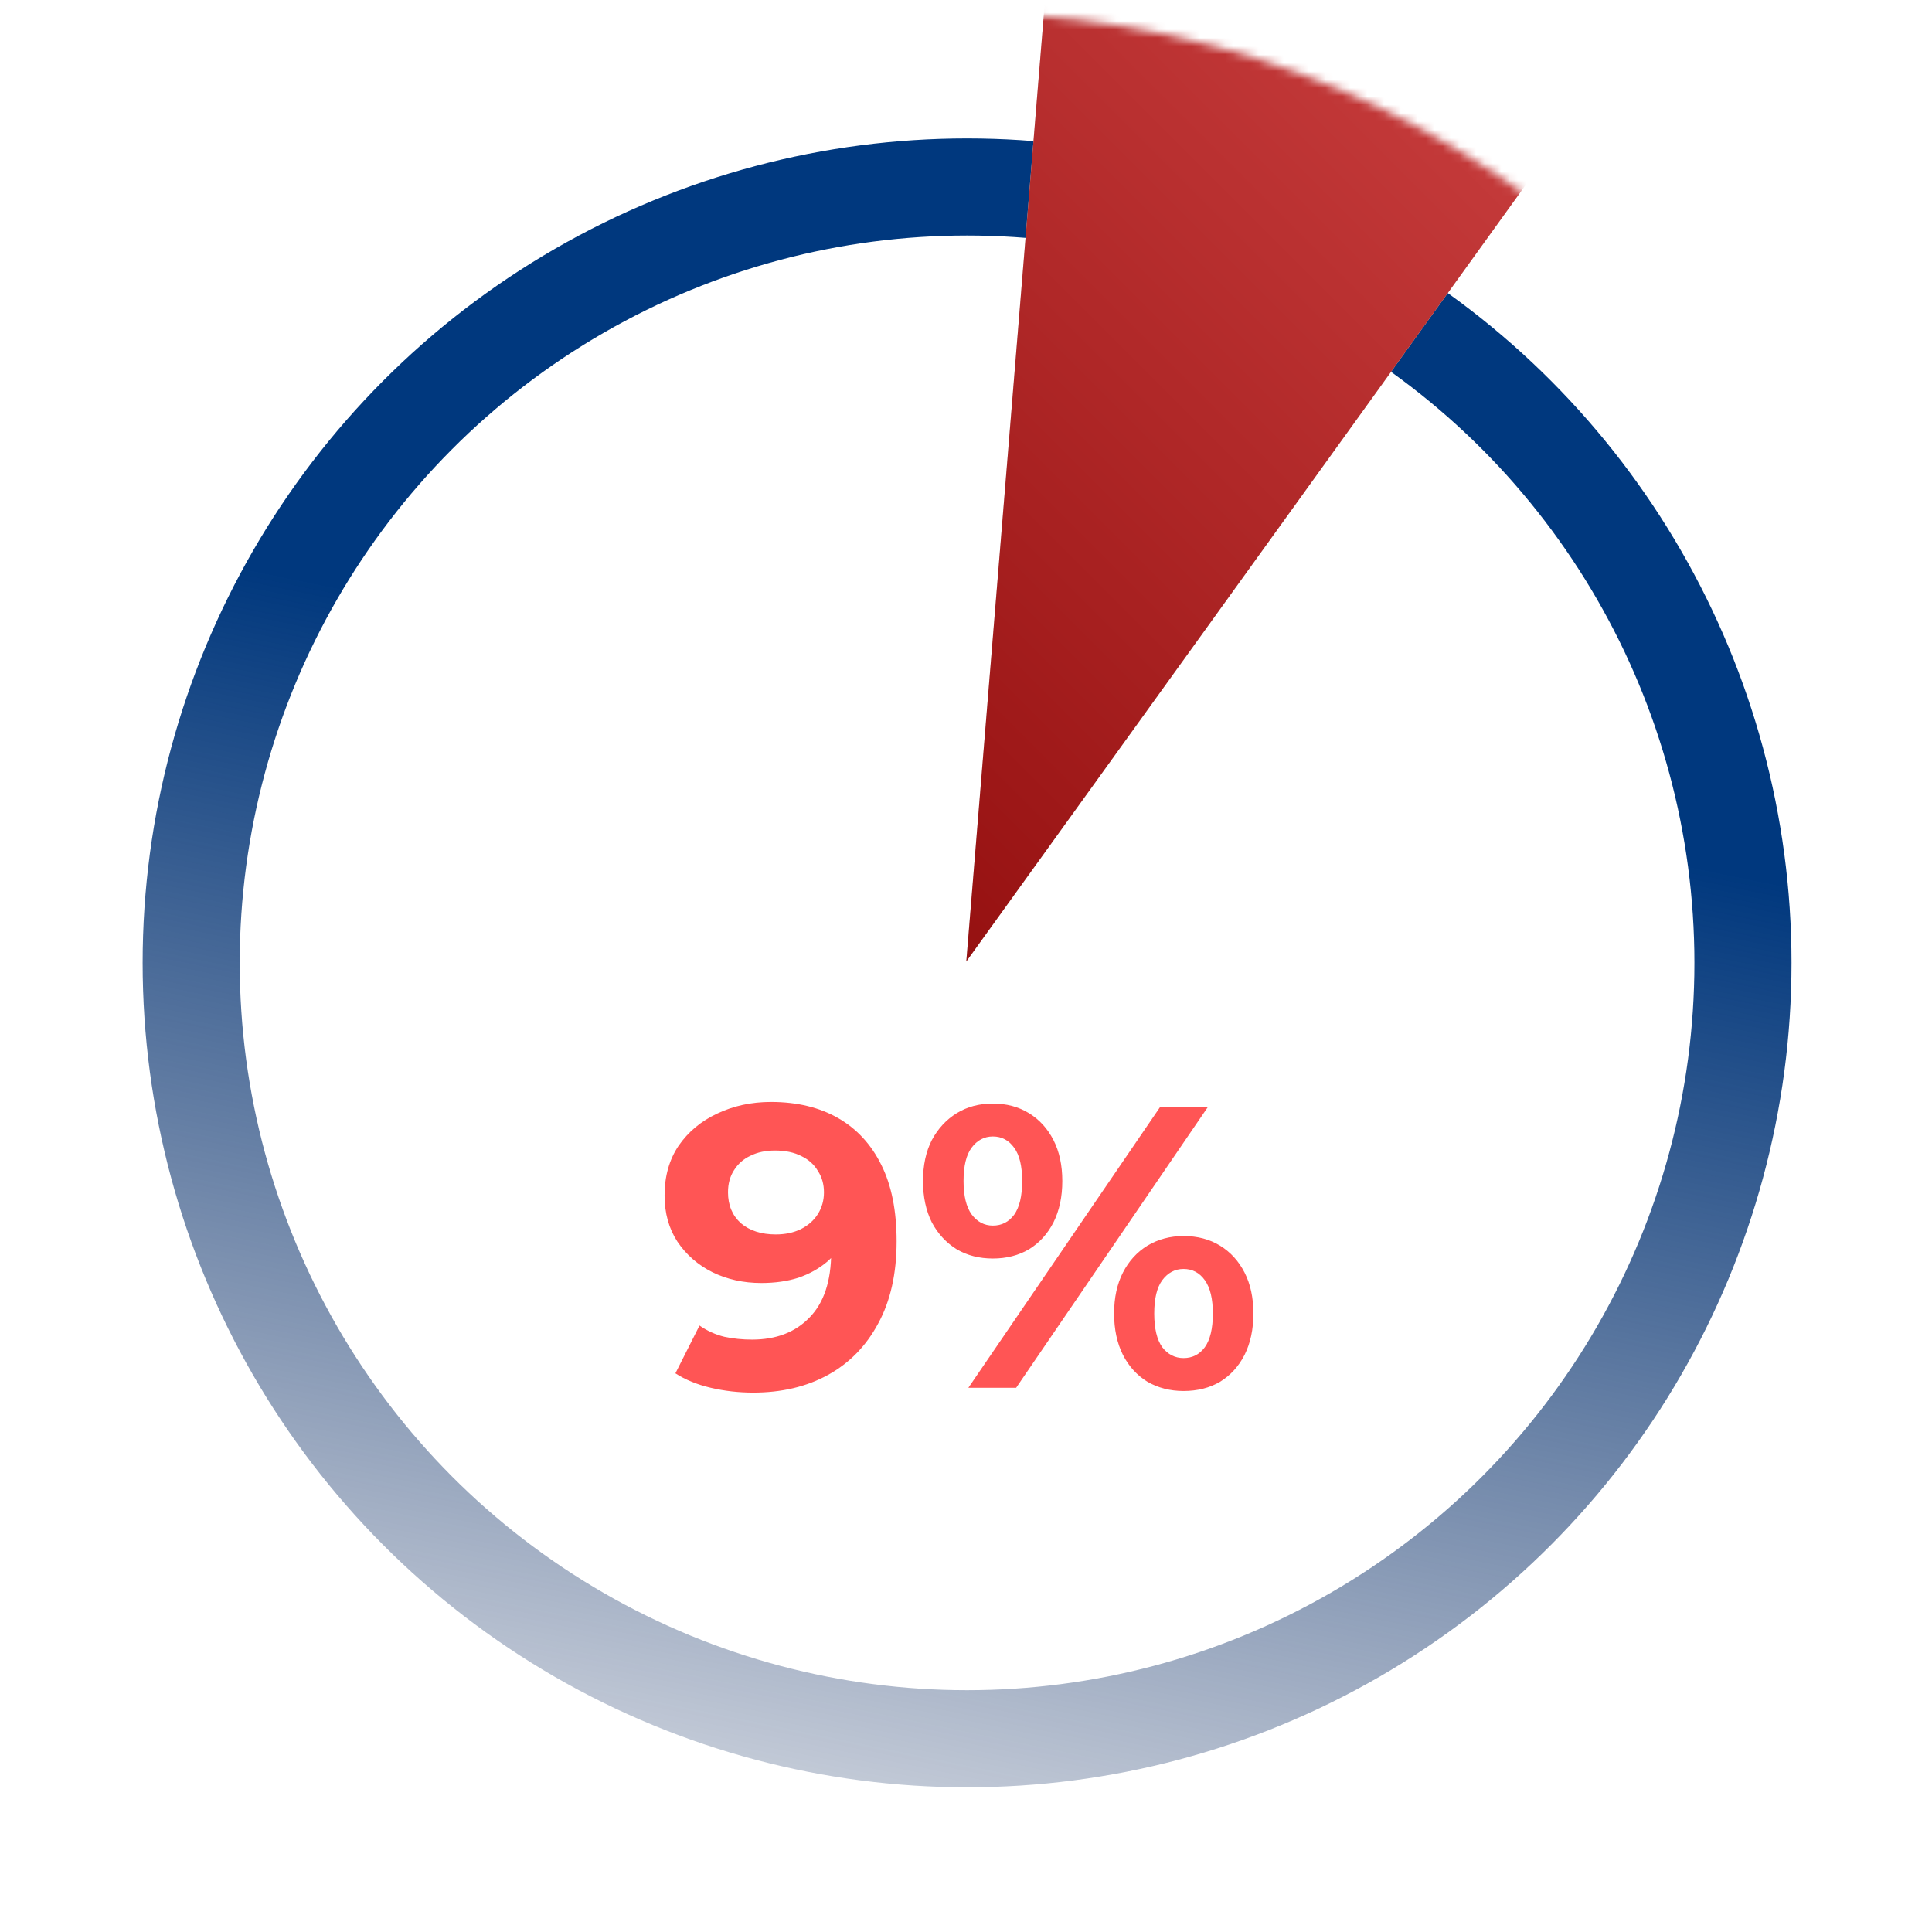
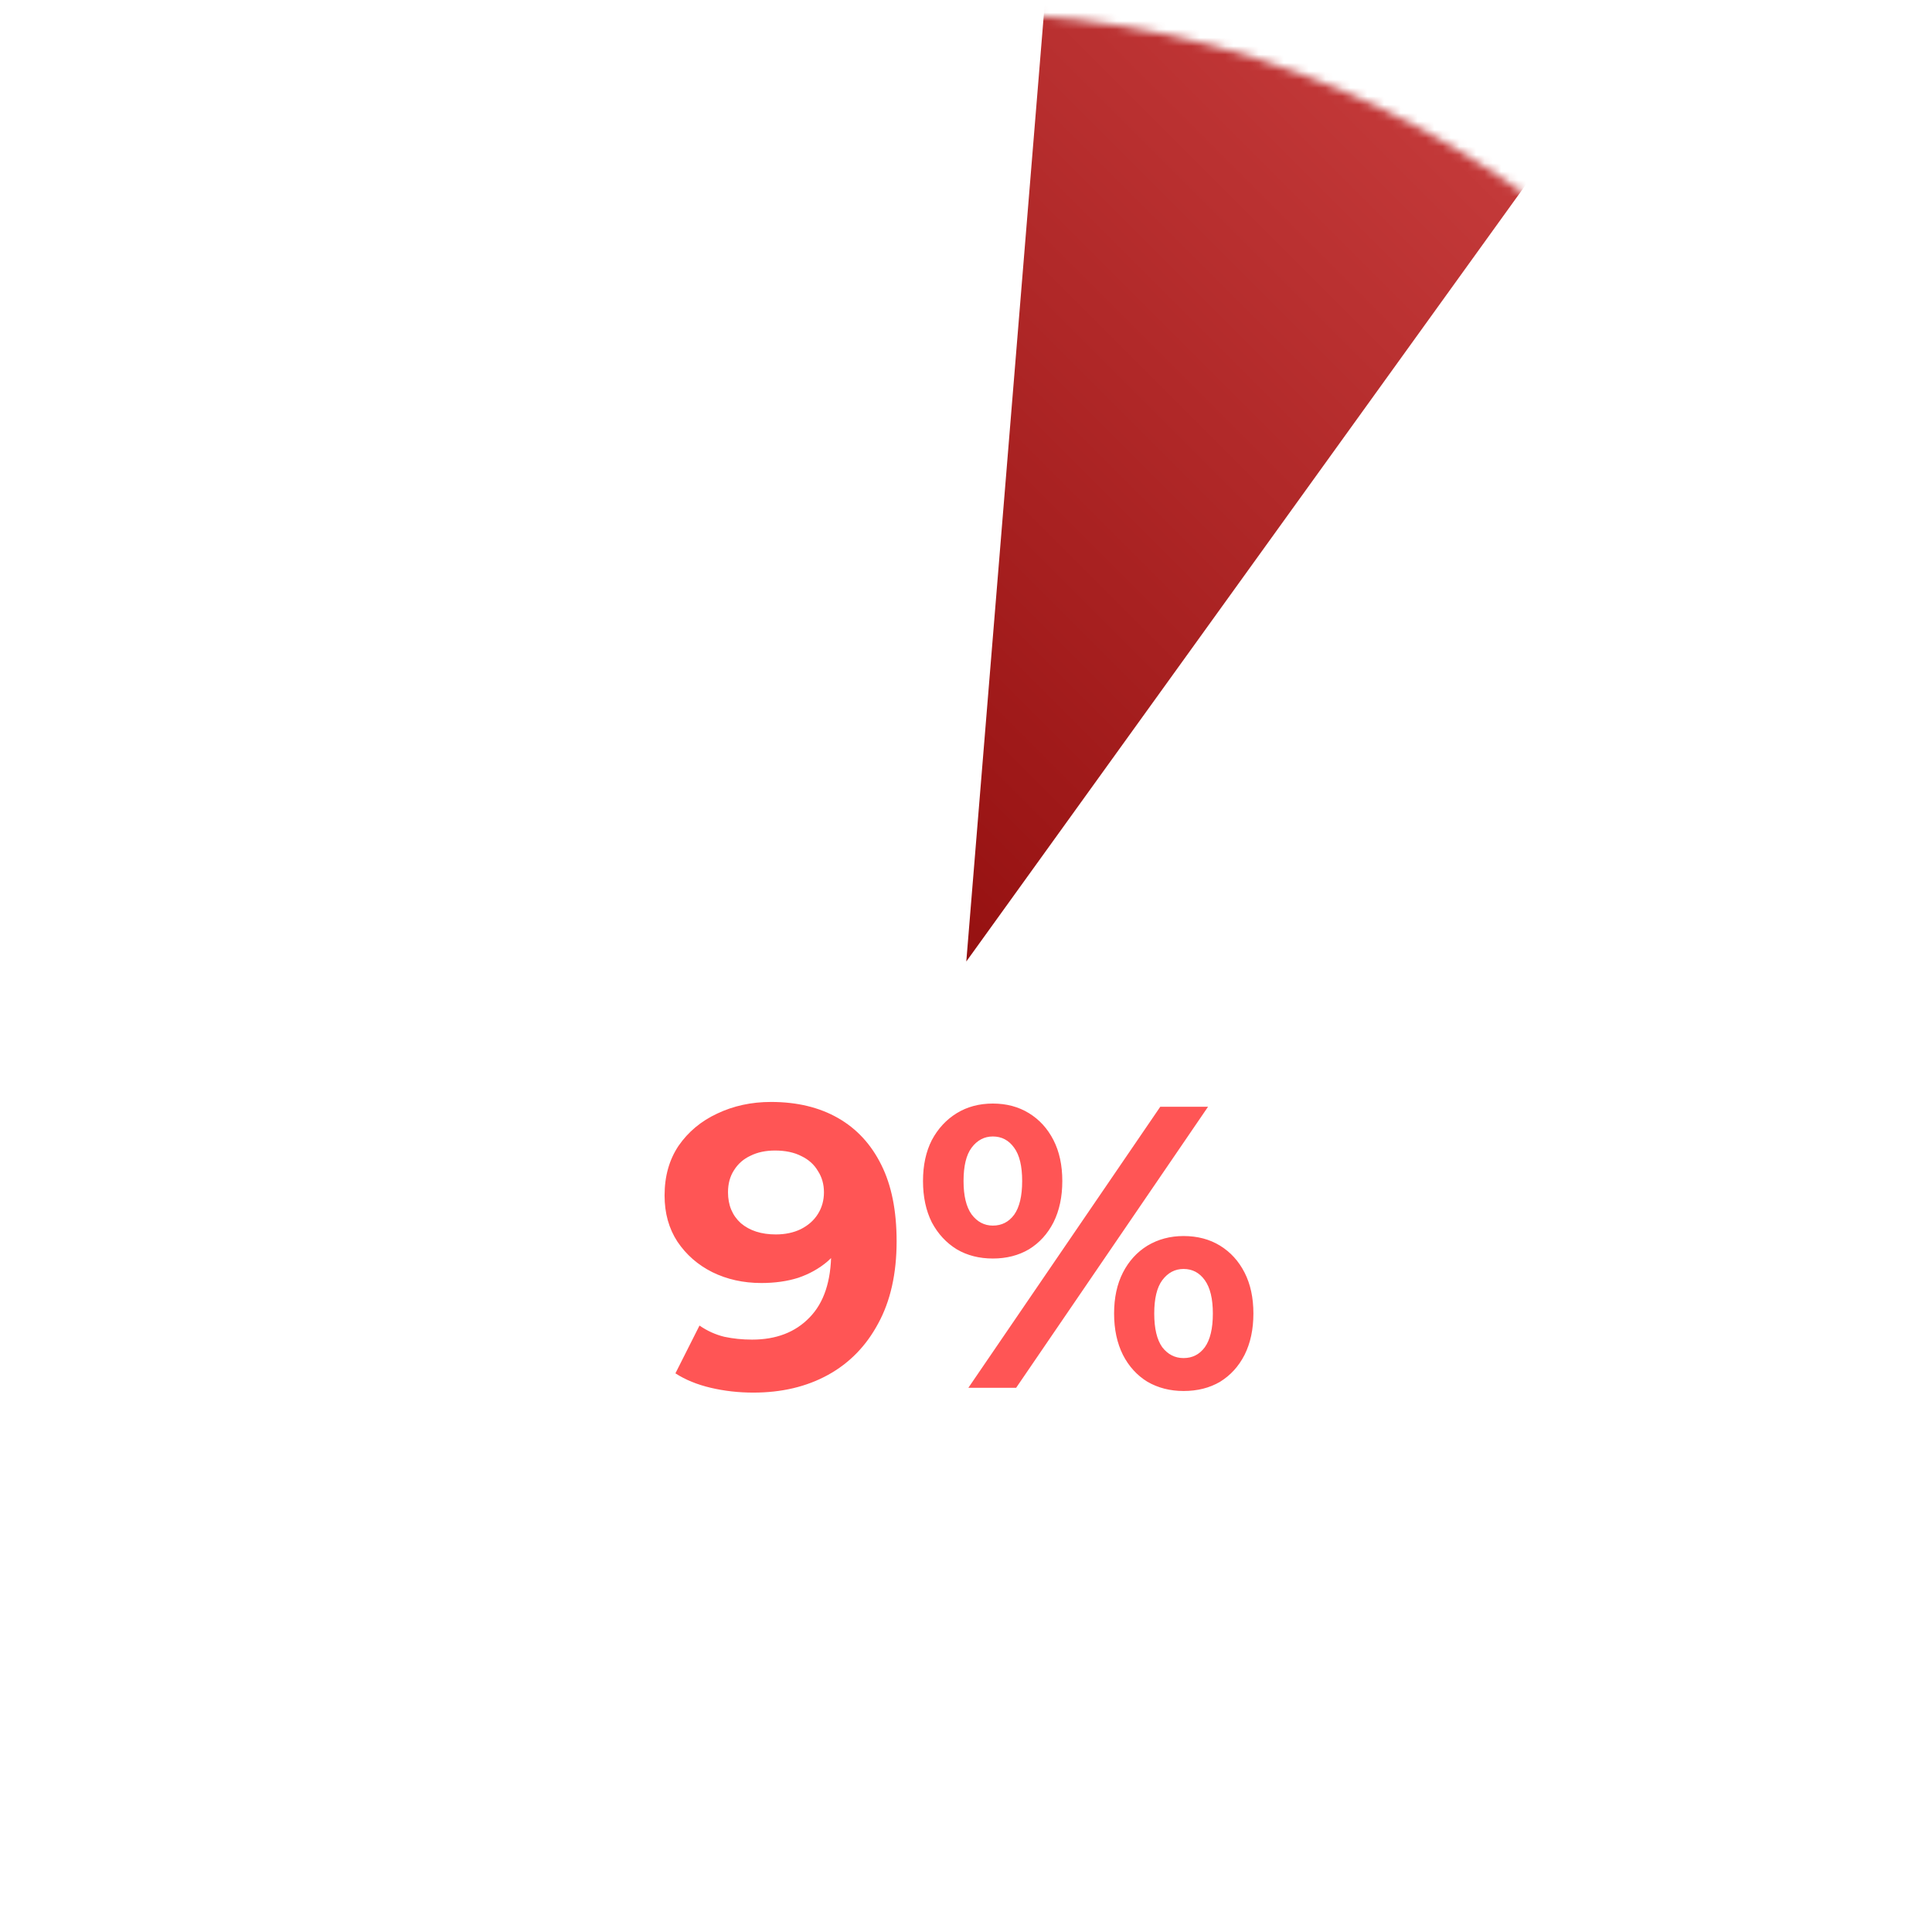
<svg xmlns="http://www.w3.org/2000/svg" width="231" height="231" viewBox="0 0 231 231" fill="none">
  <g clip-path="url(#clip0_997_11002)">
    <mask id="mask0_997_11002" style="mask-type:alpha" maskUnits="userSpaceOnUse" x="2" y="1" width="228" height="228">
      <circle cx="115.628" cy="115.125" r="113.537" transform="rotate(-120 115.628 115.125)" fill="#B7EBFF" />
    </mask>
    <g mask="url(#mask0_997_11002)">
-       <circle cx="115.628" cy="115.125" r="92.77" transform="rotate(-120 115.628 115.125)" stroke="url(#paint0_linear_997_11002)" stroke-width="11.609" />
-       <path d="M115.535 114.963L129.518 -55.811L190.5 10.889L115.535 114.963Z" fill="#D9D9D9" />
+       <path d="M115.535 114.963L190.5 10.889L115.535 114.963Z" fill="#D9D9D9" />
      <path d="M115.535 114.963L129.518 -55.811L190.5 10.889L115.535 114.963Z" fill="url(#paint1_linear_997_11002)" />
    </g>
    <path d="M92.18 131.755C95.284 131.755 97.956 132.395 100.196 133.675C102.436 134.955 104.164 136.827 105.38 139.291C106.596 141.723 107.204 144.763 107.204 148.411C107.204 152.283 106.468 155.563 104.996 158.251C103.556 160.939 101.556 162.987 98.996 164.395C96.436 165.803 93.46 166.507 90.068 166.507C88.308 166.507 86.612 166.315 84.98 165.931C83.348 165.547 81.94 164.971 80.756 164.203L83.636 158.491C84.564 159.131 85.556 159.579 86.612 159.835C87.668 160.059 88.772 160.171 89.924 160.171C92.804 160.171 95.092 159.291 96.788 157.531C98.516 155.771 99.38 153.163 99.38 149.707C99.38 149.131 99.364 148.491 99.332 147.787C99.3 147.083 99.22 146.379 99.092 145.675L101.204 147.691C100.66 148.939 99.892 149.995 98.9 150.859C97.908 151.691 96.756 152.331 95.444 152.779C94.132 153.195 92.66 153.403 91.028 153.403C88.884 153.403 86.932 152.971 85.172 152.107C83.444 151.243 82.052 150.027 80.996 148.459C79.972 146.891 79.46 145.051 79.46 142.939C79.46 140.635 80.02 138.651 81.14 136.987C82.292 135.323 83.828 134.043 85.748 133.147C87.7 132.219 89.844 131.755 92.18 131.755ZM92.66 137.563C91.54 137.563 90.564 137.771 89.732 138.187C88.9 138.571 88.244 139.147 87.764 139.915C87.284 140.651 87.044 141.531 87.044 142.555C87.044 144.091 87.556 145.323 88.58 146.251C89.636 147.147 91.028 147.595 92.756 147.595C93.876 147.595 94.868 147.387 95.732 146.971C96.628 146.523 97.316 145.915 97.796 145.147C98.276 144.379 98.516 143.515 98.516 142.555C98.516 141.595 98.276 140.747 97.796 140.011C97.348 139.243 96.692 138.651 95.828 138.235C94.964 137.787 93.908 137.563 92.66 137.563ZM115.783 165.931L138.727 132.331H144.439L121.495 165.931H115.783ZM118.711 150.475C117.079 150.475 115.639 150.107 114.391 149.371C113.143 148.603 112.151 147.531 111.415 146.155C110.711 144.747 110.359 143.099 110.359 141.211C110.359 139.323 110.711 137.691 111.415 136.315C112.151 134.939 113.143 133.867 114.391 133.099C115.639 132.331 117.079 131.947 118.711 131.947C120.343 131.947 121.783 132.331 123.031 133.099C124.279 133.867 125.255 134.939 125.959 136.315C126.663 137.691 127.015 139.323 127.015 141.211C127.015 143.099 126.663 144.747 125.959 146.155C125.255 147.531 124.279 148.603 123.031 149.371C121.783 150.107 120.343 150.475 118.711 150.475ZM118.711 146.539C119.767 146.539 120.615 146.107 121.255 145.243C121.895 144.347 122.215 143.003 122.215 141.211C122.215 139.419 121.895 138.091 121.255 137.227C120.615 136.331 119.767 135.883 118.711 135.883C117.687 135.883 116.839 136.331 116.167 137.227C115.527 138.091 115.207 139.419 115.207 141.211C115.207 142.971 115.527 144.299 116.167 145.195C116.839 146.091 117.687 146.539 118.711 146.539ZM141.511 166.315C139.911 166.315 138.471 165.947 137.191 165.211C135.943 164.443 134.967 163.371 134.263 161.995C133.559 160.587 133.207 158.939 133.207 157.051C133.207 155.163 133.559 153.531 134.263 152.155C134.967 150.779 135.943 149.707 137.191 148.939C138.471 148.171 139.911 147.787 141.511 147.787C143.175 147.787 144.631 148.171 145.879 148.939C147.127 149.707 148.103 150.779 148.807 152.155C149.511 153.531 149.863 155.163 149.863 157.051C149.863 158.939 149.511 160.587 148.807 161.995C148.103 163.371 147.127 164.443 145.879 165.211C144.631 165.947 143.175 166.315 141.511 166.315ZM141.511 162.379C142.567 162.379 143.415 161.947 144.055 161.083C144.695 160.187 145.015 158.843 145.015 157.051C145.015 155.291 144.695 153.963 144.055 153.067C143.415 152.171 142.567 151.723 141.511 151.723C140.487 151.723 139.639 152.171 138.967 153.067C138.327 153.931 138.007 155.259 138.007 157.051C138.007 158.843 138.327 160.187 138.967 161.083C139.639 161.947 140.487 162.379 141.511 162.379Z" fill="#FF5555" />
  </g>
  <defs>
    <linearGradient id="paint0_linear_997_11002" x1="17.053" y1="16.551" x2="225.028" y2="201.527" gradientUnits="userSpaceOnUse">
      <stop stop-color="#00174A" stop-opacity="0" />
      <stop offset="0.604" stop-color="#00387E" />
    </linearGradient>
    <linearGradient id="paint1_linear_997_11002" x1="265.501" y1="-46.57" x2="77.153" y2="141.778" gradientUnits="userSpaceOnUse">
      <stop stop-color="#F06161" />
      <stop offset="1" stop-color="#830000" />
    </linearGradient>
    <clipPath id="clip0_997_11002">
      <rect width="230" height="230" fill="white" transform="translate(0.5 0.069)" />
    </clipPath>
  </defs>
</svg>